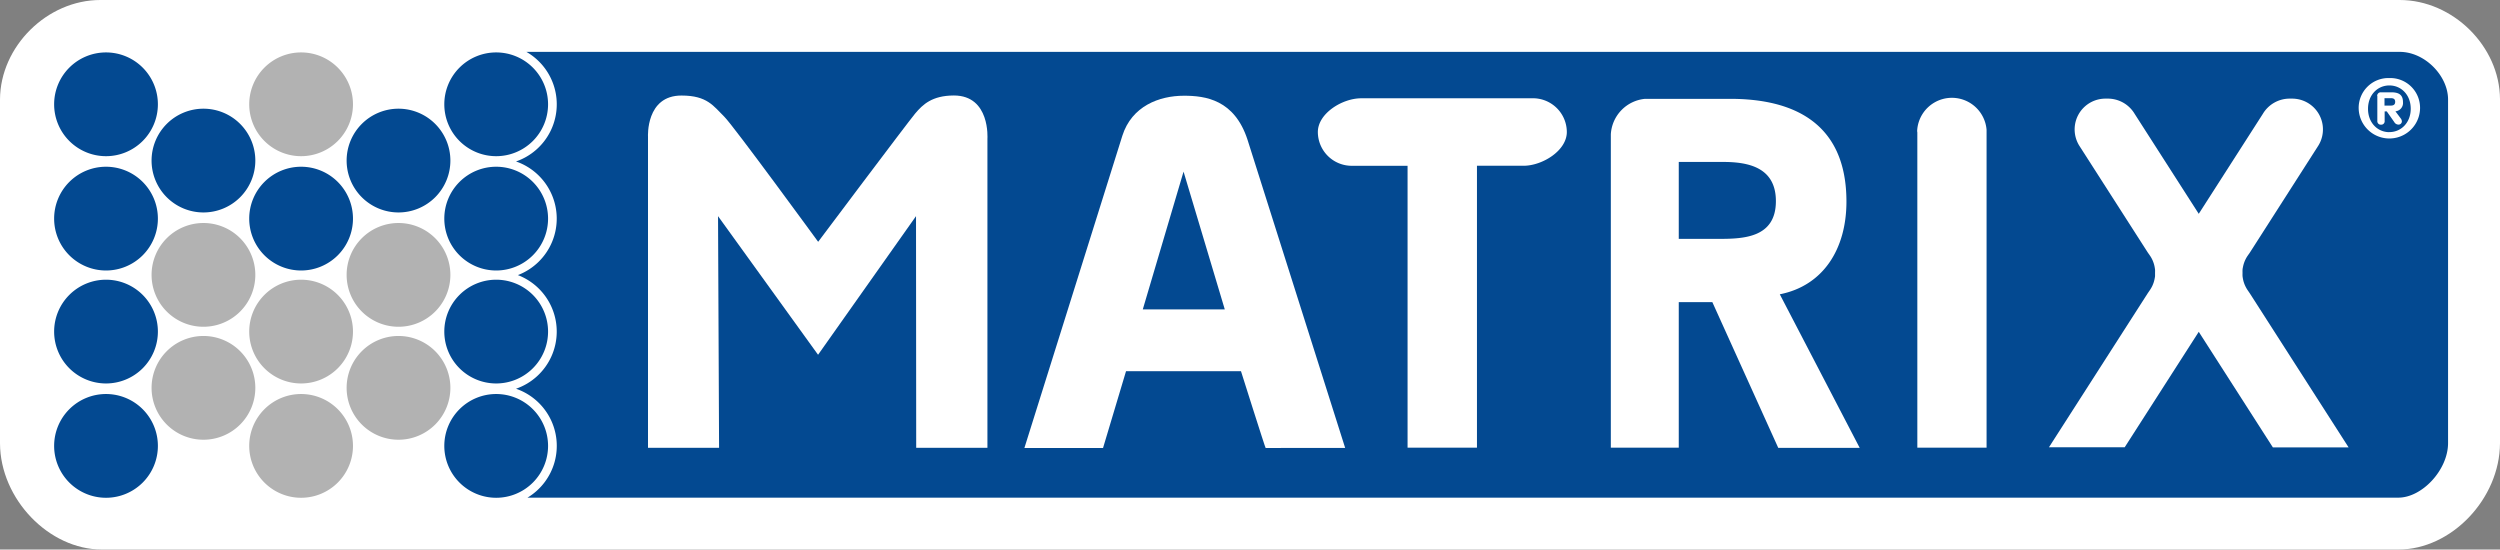
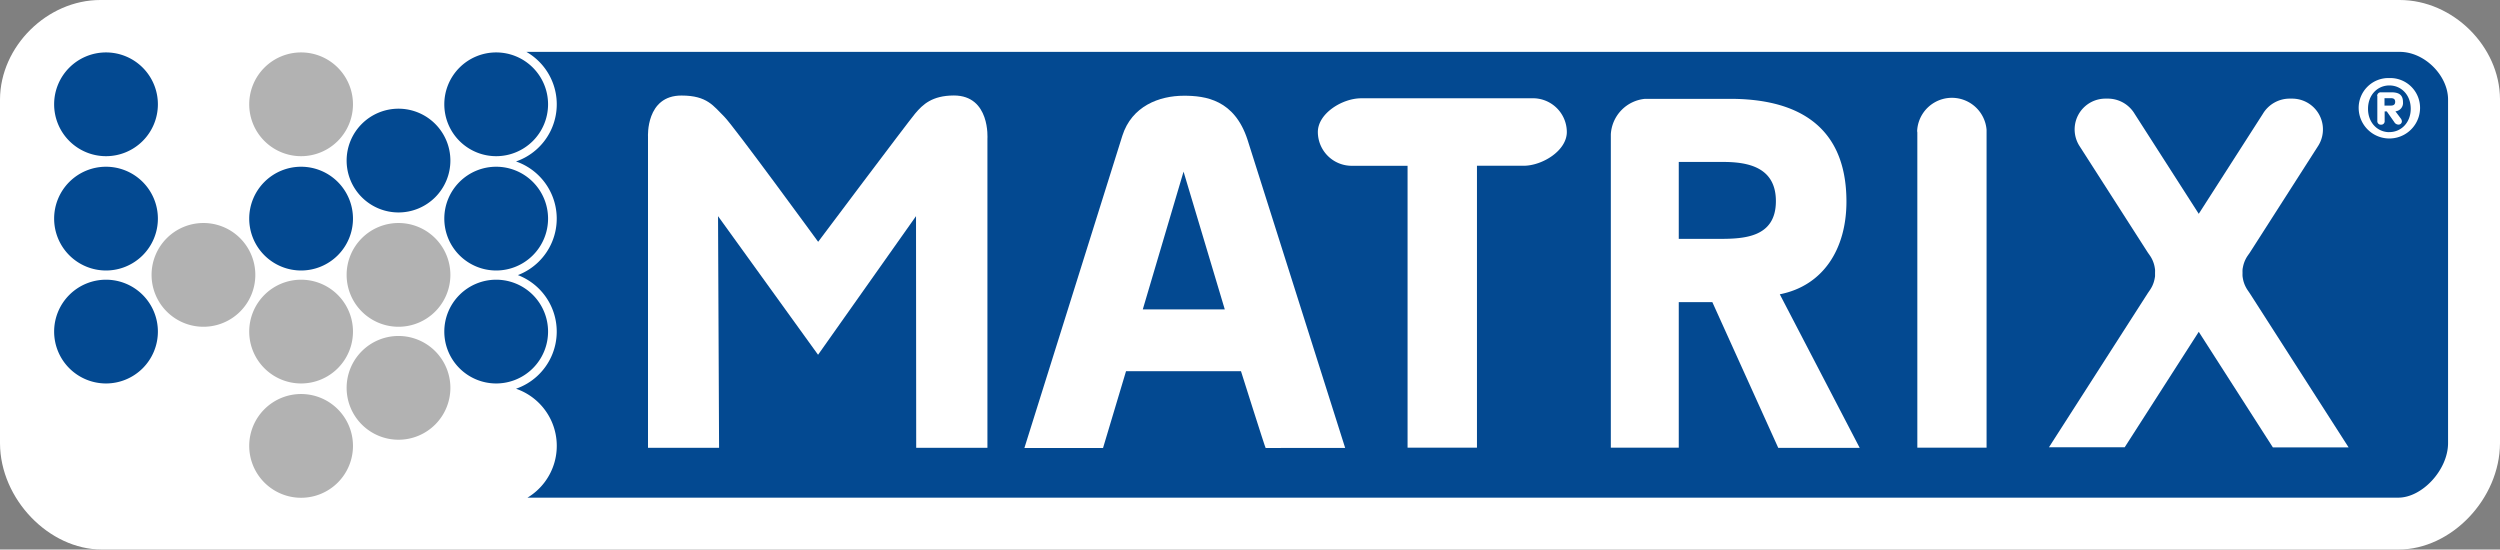
<svg xmlns="http://www.w3.org/2000/svg" viewBox="0 0 819.25 180.08">
  <rect x="0" y="0" width="819.25" height="180.08" fill="#808080" stroke="none" />
  <defs>
    <style>.cls-1{fill:#fff;}.cls-2{fill:#034991;}.cls-3{fill:#b2b2b2;}</style>
  </defs>
  <title>Zasób 1</title>
  <g id="Warstwa_2" data-name="Warstwa 2">
    <g id="Ebene_1" data-name="Ebene 1">
      <path class="cls-1" d="M786,170.08H33.38c-11.78,0-23.32-12.29-23.38-24.81V32.57C10.06,20.74,21,10,32.88,10H786.37c11.91,0,22.82,10.74,22.88,22.53V145.24C809.19,157.79,797.65,170.08,786,170.08Z" />
      <path class="cls-1" d="M786,180.08H33.38C16,180.08.09,163.51,0,145.32V32.57C.09,15.19,15.46,0,32.88,0H786.37c17.42,0,32.79,15.18,32.88,32.48V145.24C819.16,163.5,803.29,180.08,786,180.08ZM32.83,20C26.41,20,20,26.25,20,32.62V145.27c0,6.9,7.16,14.81,13.38,14.81H786c5.66,0,13.27-7.36,13.3-14.89V32.53c0-6.3-6.41-12.53-12.88-12.53H32.83Z" />
      <path class="cls-2" d="M786.24,17H172.5a19.81,19.81,0,0,1-3.4,35.91,19.82,19.82,0,0,1,.61,37.24,19.82,19.82,0,0,1-.61,37.24,19.8,19.8,0,0,1,3.76,35.69h613c7.77.06,16.33-9,16.37-17.84V32.57C802.21,24.77,794.52,16.91,786.24,17Z" />
      <path class="cls-1" d="M583.24,96.44c14.27-2.82,21.84-14.87,21.84-30.38,0-25.84-17.41-33.67-38.1-33.67h-27.9A12.38,12.38,0,0,0,527.87,44V146.71h22.26V99h11l21.6,47.76h26.69L583.24,96.44Zm-20-18.16H550.13V53.07h14.56c8.13,0,17.27,1.72,17.27,12.84,0,12-10.56,12.37-18.7,12.37Z" />
      <path class="cls-1" d="M143.75,34.18A18.85,18.85,0,1,1,162.6,53a18.85,18.85,0,0,1-18.85-18.85Z" />
      <path class="cls-1" d="M143.75,71.64A18.85,18.85,0,1,1,162.6,90.49a18.85,18.85,0,0,1-18.85-18.85Z" />
      <path class="cls-1" d="M143.75,108.66a18.85,18.85,0,1,1,18.85,18.85,18.85,18.85,0,0,1-18.85-18.85Z" />
      <path class="cls-1" d="M143.33,146.12a19.28,19.28,0,1,1,19.27,19.27,19.27,19.27,0,0,1-19.27-19.27Z" />
      <path class="cls-1" d="M111.75,52.62A18.85,18.85,0,1,1,130.6,71.47a18.85,18.85,0,0,1-18.85-18.85Z" />
      <path class="cls-1" d="M79.82,71.64A18.85,18.85,0,1,1,98.67,90.49,18.85,18.85,0,0,1,79.82,71.64Z" />
      <path class="cls-1" d="M15.9,34.18A18.85,18.85,0,1,1,34.75,53,18.84,18.84,0,0,1,15.9,34.18Z" />
      <path class="cls-1" d="M15.9,71.64A18.85,18.85,0,1,1,34.75,90.49,18.85,18.85,0,0,1,15.9,71.64Z" />
      <path class="cls-1" d="M15.9,108.66a18.85,18.85,0,1,1,18.85,18.85A18.85,18.85,0,0,1,15.9,108.66Z" />
      <path class="cls-1" d="M15.9,146.12A18.85,18.85,0,1,1,34.75,165,18.85,18.85,0,0,1,15.9,146.12Z" />
      <path class="cls-1" d="M47.82,52.62A18.85,18.85,0,1,1,66.67,71.47,18.85,18.85,0,0,1,47.82,52.62Z" />
-       <path class="cls-1" d="M111.75,90.08a18.85,18.85,0,1,1,18.85,18.85,18.85,18.85,0,0,1-18.85-18.85Z" />
      <path class="cls-1" d="M111.75,127.1A18.85,18.85,0,1,1,130.6,146a18.84,18.84,0,0,1-18.85-18.85Z" />
      <path class="cls-1" d="M79.82,34.18A18.85,18.85,0,1,1,98.67,53,18.84,18.84,0,0,1,79.82,34.18Z" />
      <path class="cls-1" d="M79.82,108.66a18.85,18.85,0,1,1,18.85,18.85,18.85,18.85,0,0,1-18.85-18.85Z" />
-       <path class="cls-1" d="M79.82,146.12A18.85,18.85,0,1,1,98.67,165a18.85,18.85,0,0,1-18.85-18.85Z" />
+       <path class="cls-1" d="M79.82,146.12A18.85,18.85,0,1,1,98.67,165Z" />
      <path class="cls-1" d="M47.82,90.08a18.85,18.85,0,1,1,18.85,18.85A18.85,18.85,0,0,1,47.82,90.08Z" />
      <path class="cls-1" d="M47.82,127.1A18.85,18.85,0,1,1,66.67,146,18.84,18.84,0,0,1,47.82,127.1Z" />
      <path class="cls-1" d="M212.35,146.75l0-101.94s-.77-13.55,11-13.5c8.44,0,10.46,3.46,14,6.93,3,2.95,30.76,41,30.76,41s29-38.66,31.76-42c2.52-3,5.55-5.92,12.71-5.95,12,0,11,14.17,11,14.17V146.75H300.24l-.06-75.92-32.1,45.43L235.3,70.83l.34,75.92Z" />
      <path class="cls-1" d="M502.28,32.21H446.05c-6.17,0-14.19,4.95-14.19,11.06A11.1,11.1,0,0,0,443,54.33h18.26V146.7H484V54.32h15.26c6.16,0,14.19-4.95,14.19-11.06a11.11,11.11,0,0,0-11.16-11.06Z" />
      <path class="cls-2" d="M145.6,34.18a17,17,0,1,1,17,17,17,17,0,0,1-17-17Z" />
      <path class="cls-2" d="M145.6,71.64a17,17,0,1,1,17,17,17,17,0,0,1-17-17Z" />
      <path class="cls-2" d="M145.6,108.66a17,17,0,1,1,17,17,17,17,0,0,1-17-17Z" />
-       <path class="cls-2" d="M145.6,146.12a17,17,0,1,1,17,17,17,17,0,0,1-17-17Z" />
      <path class="cls-2" d="M113.59,52.62a17,17,0,1,1,17,17,17,17,0,0,1-17-17Z" />
      <path class="cls-2" d="M81.67,71.64a17,17,0,1,1,17,17,17,17,0,0,1-17-17Z" />
      <path class="cls-2" d="M17.74,34.18a17,17,0,1,1,17,17,17,17,0,0,1-17-17Z" />
      <path class="cls-2" d="M17.74,71.64a17,17,0,1,1,17,17,17,17,0,0,1-17-17Z" />
      <path class="cls-2" d="M17.74,108.66a17,17,0,1,1,17,17,17,17,0,0,1-17-17Z" />
-       <path class="cls-2" d="M17.74,146.12a17,17,0,1,1,17,17,17,17,0,0,1-17-17Z" />
-       <path class="cls-2" d="M49.67,52.62a17,17,0,1,1,17,17,17,17,0,0,1-17-17Z" />
      <path class="cls-3" d="M113.59,90.08a17,17,0,1,1,17,17,17,17,0,0,1-17-17Z" />
      <path class="cls-3" d="M113.59,127.1a17,17,0,1,1,17,17,17,17,0,0,1-17-17Z" />
      <path class="cls-3" d="M81.67,34.18a17,17,0,1,1,17,17,17,17,0,0,1-17-17Z" />
      <path class="cls-3" d="M81.67,108.66a17,17,0,1,1,17,17,17,17,0,0,1-17-17Z" />
      <path class="cls-3" d="M81.67,146.12a17,17,0,1,1,17,17,17,17,0,0,1-17-17Z" />
      <path class="cls-3" d="M49.67,90.08a17,17,0,1,1,17,17,17,17,0,0,1-17-17Z" />
-       <path class="cls-3" d="M49.67,127.1a17,17,0,1,1,17,17,17,17,0,0,1-17-17Z" />
      <path class="cls-1" d="M414.75,146.8c-.08.19-8.08-25.16-8.08-25.16H369l-7.54,25.18H335.69l32.1-102.33c3.09-9.73,12.09-13.12,20.18-13.12,7.07,0,16.56,1.29,20.84,14.42l32,101Zm-26.9-90.56-13.36,45.15h26.87L387.85,56.24Z" />
      <path class="cls-1" d="M783,25.58a9.76,9.76,0,0,1,10.05,10.06,10.06,10.06,0,0,1-20.11,0A9.76,9.76,0,0,1,783,25.58Zm0,17.71c3.87,0,7-3.12,7-7.65S786.9,28,783,28s-7,3.12-7,7.66,3.1,7.65,7,7.65Zm-4-11.84a1.15,1.15,0,0,1,1.21-1.2h3.39c2.39,0,3.86.72,3.86,3.23a2.74,2.74,0,0,1-2.48,3l1.76,2.35a1.64,1.64,0,0,1,.35,1.06,1.08,1.08,0,0,1-1.15.94A1.59,1.59,0,0,1,784.6,40l-2.45-3.49h-.7v3.12a1.12,1.12,0,0,1-1.19,1.23,1.14,1.14,0,0,1-1.21-1.23V31.45Zm2.4,3.15h2.06c.77,0,1.44-.22,1.44-1.23s-.67-1.2-1.44-1.2h-2.06V34.6Z" />
      <path class="cls-1" d="M651,42.9s0,0,0-.08v-.28h0a11.4,11.4,0,0,0-22.75.36c0,.19.06.37.06.56V146.7H651V43s0-.06,0-.09Z" />
      <path class="cls-1" d="M720.55,108.76l24.27,37.85h24.82L737.29,96.17l-.73-1.07a8.94,8.94,0,0,1-.51-.84c-.16-.29-.3-.58-.43-.88s-.24-.62-.34-.93-.18-.64-.25-1-.12-.67-.15-1a8.77,8.77,0,0,1,0-1,8.94,8.94,0,0,1,0-1c0-.34.09-.67.15-1a9.83,9.83,0,0,1,.25-1,9.33,9.33,0,0,1,.34-.93,9.13,9.13,0,0,1,.43-.89,8.79,8.79,0,0,1,.51-.83l.7-1L759.54,48a10.09,10.09,0,0,0-8.34-15.68h-.67a10.22,10.22,0,0,0-9,5l-21,32.75-21-32.75a10.22,10.22,0,0,0-9-5h-.67A10.09,10.09,0,0,0,681.55,48l22.28,34.75.7,1a8.79,8.79,0,0,1,.51.83,9.13,9.13,0,0,1,.43.89c.12.3.24.61.34.93a9.83,9.83,0,0,1,.25,1c.06.33.12.66.15,1s0,.69,0,1,0,.69,0,1-.09.68-.15,1-.15.65-.25,1-.22.62-.34.93-.27.59-.43.88a8.94,8.94,0,0,1-.51.84l-.73,1.07-32.35,50.44h24.82l24.28-37.85Z" />
    </g>
  </g>
</svg>